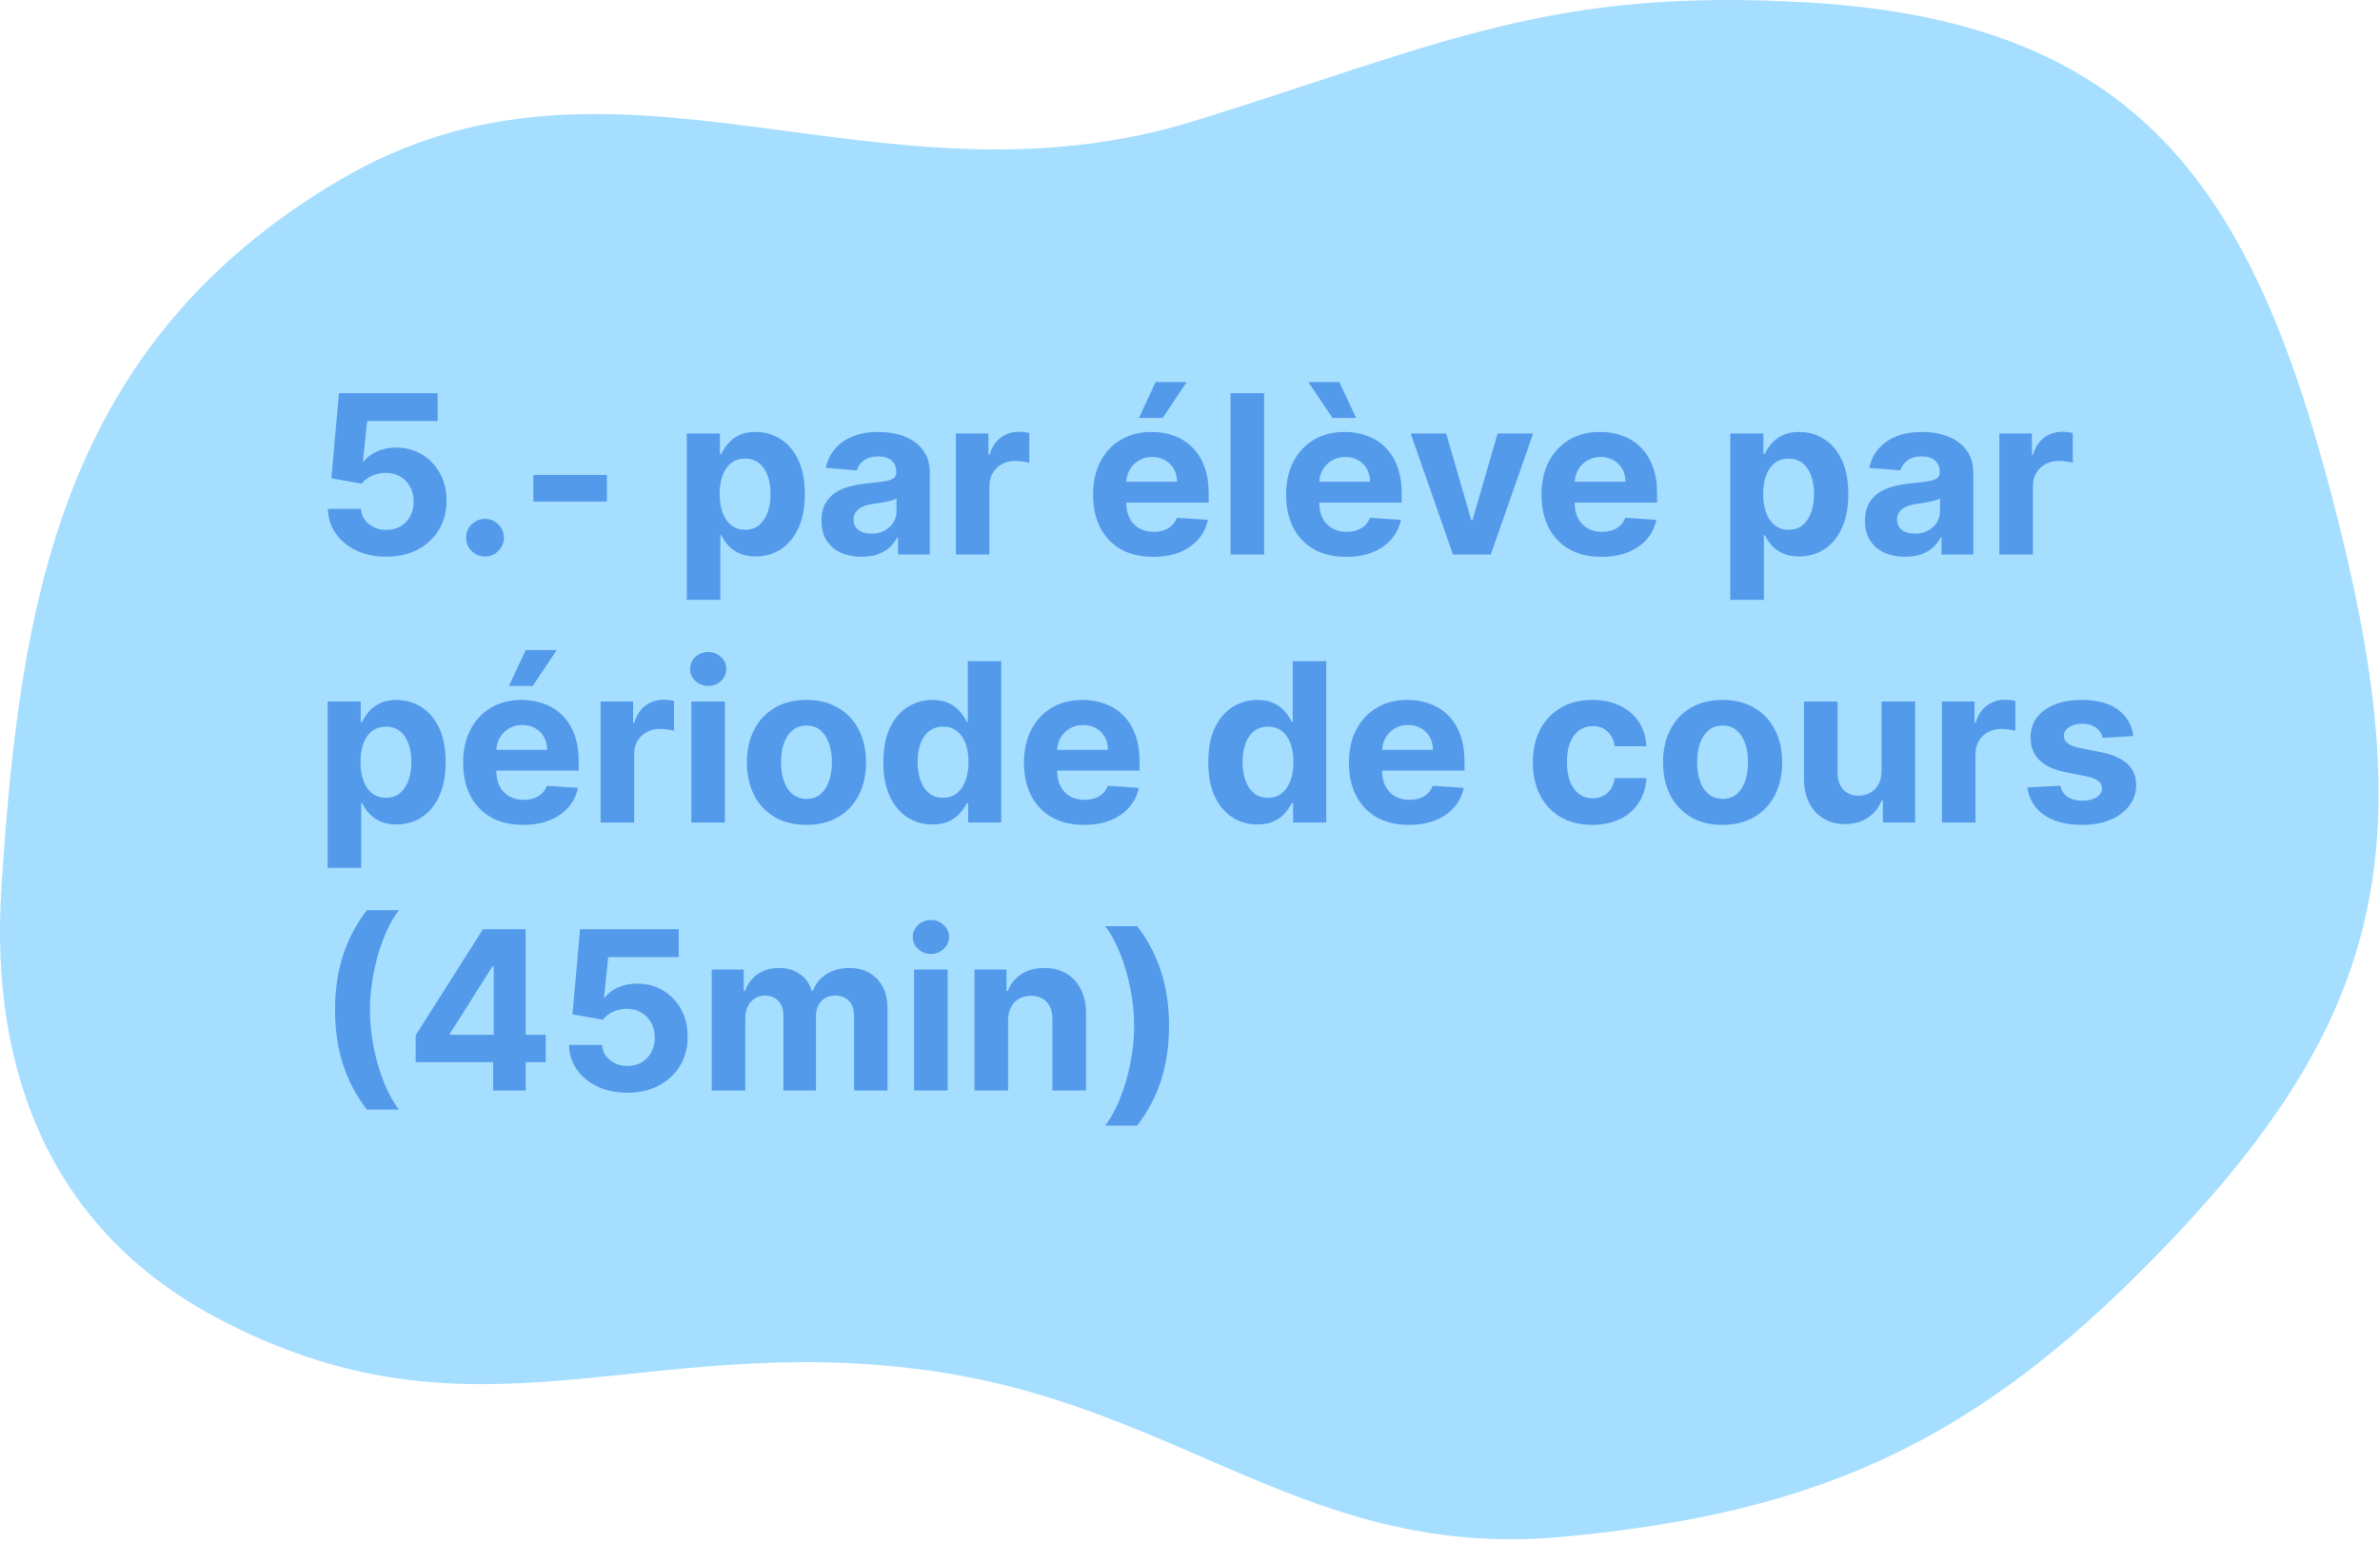
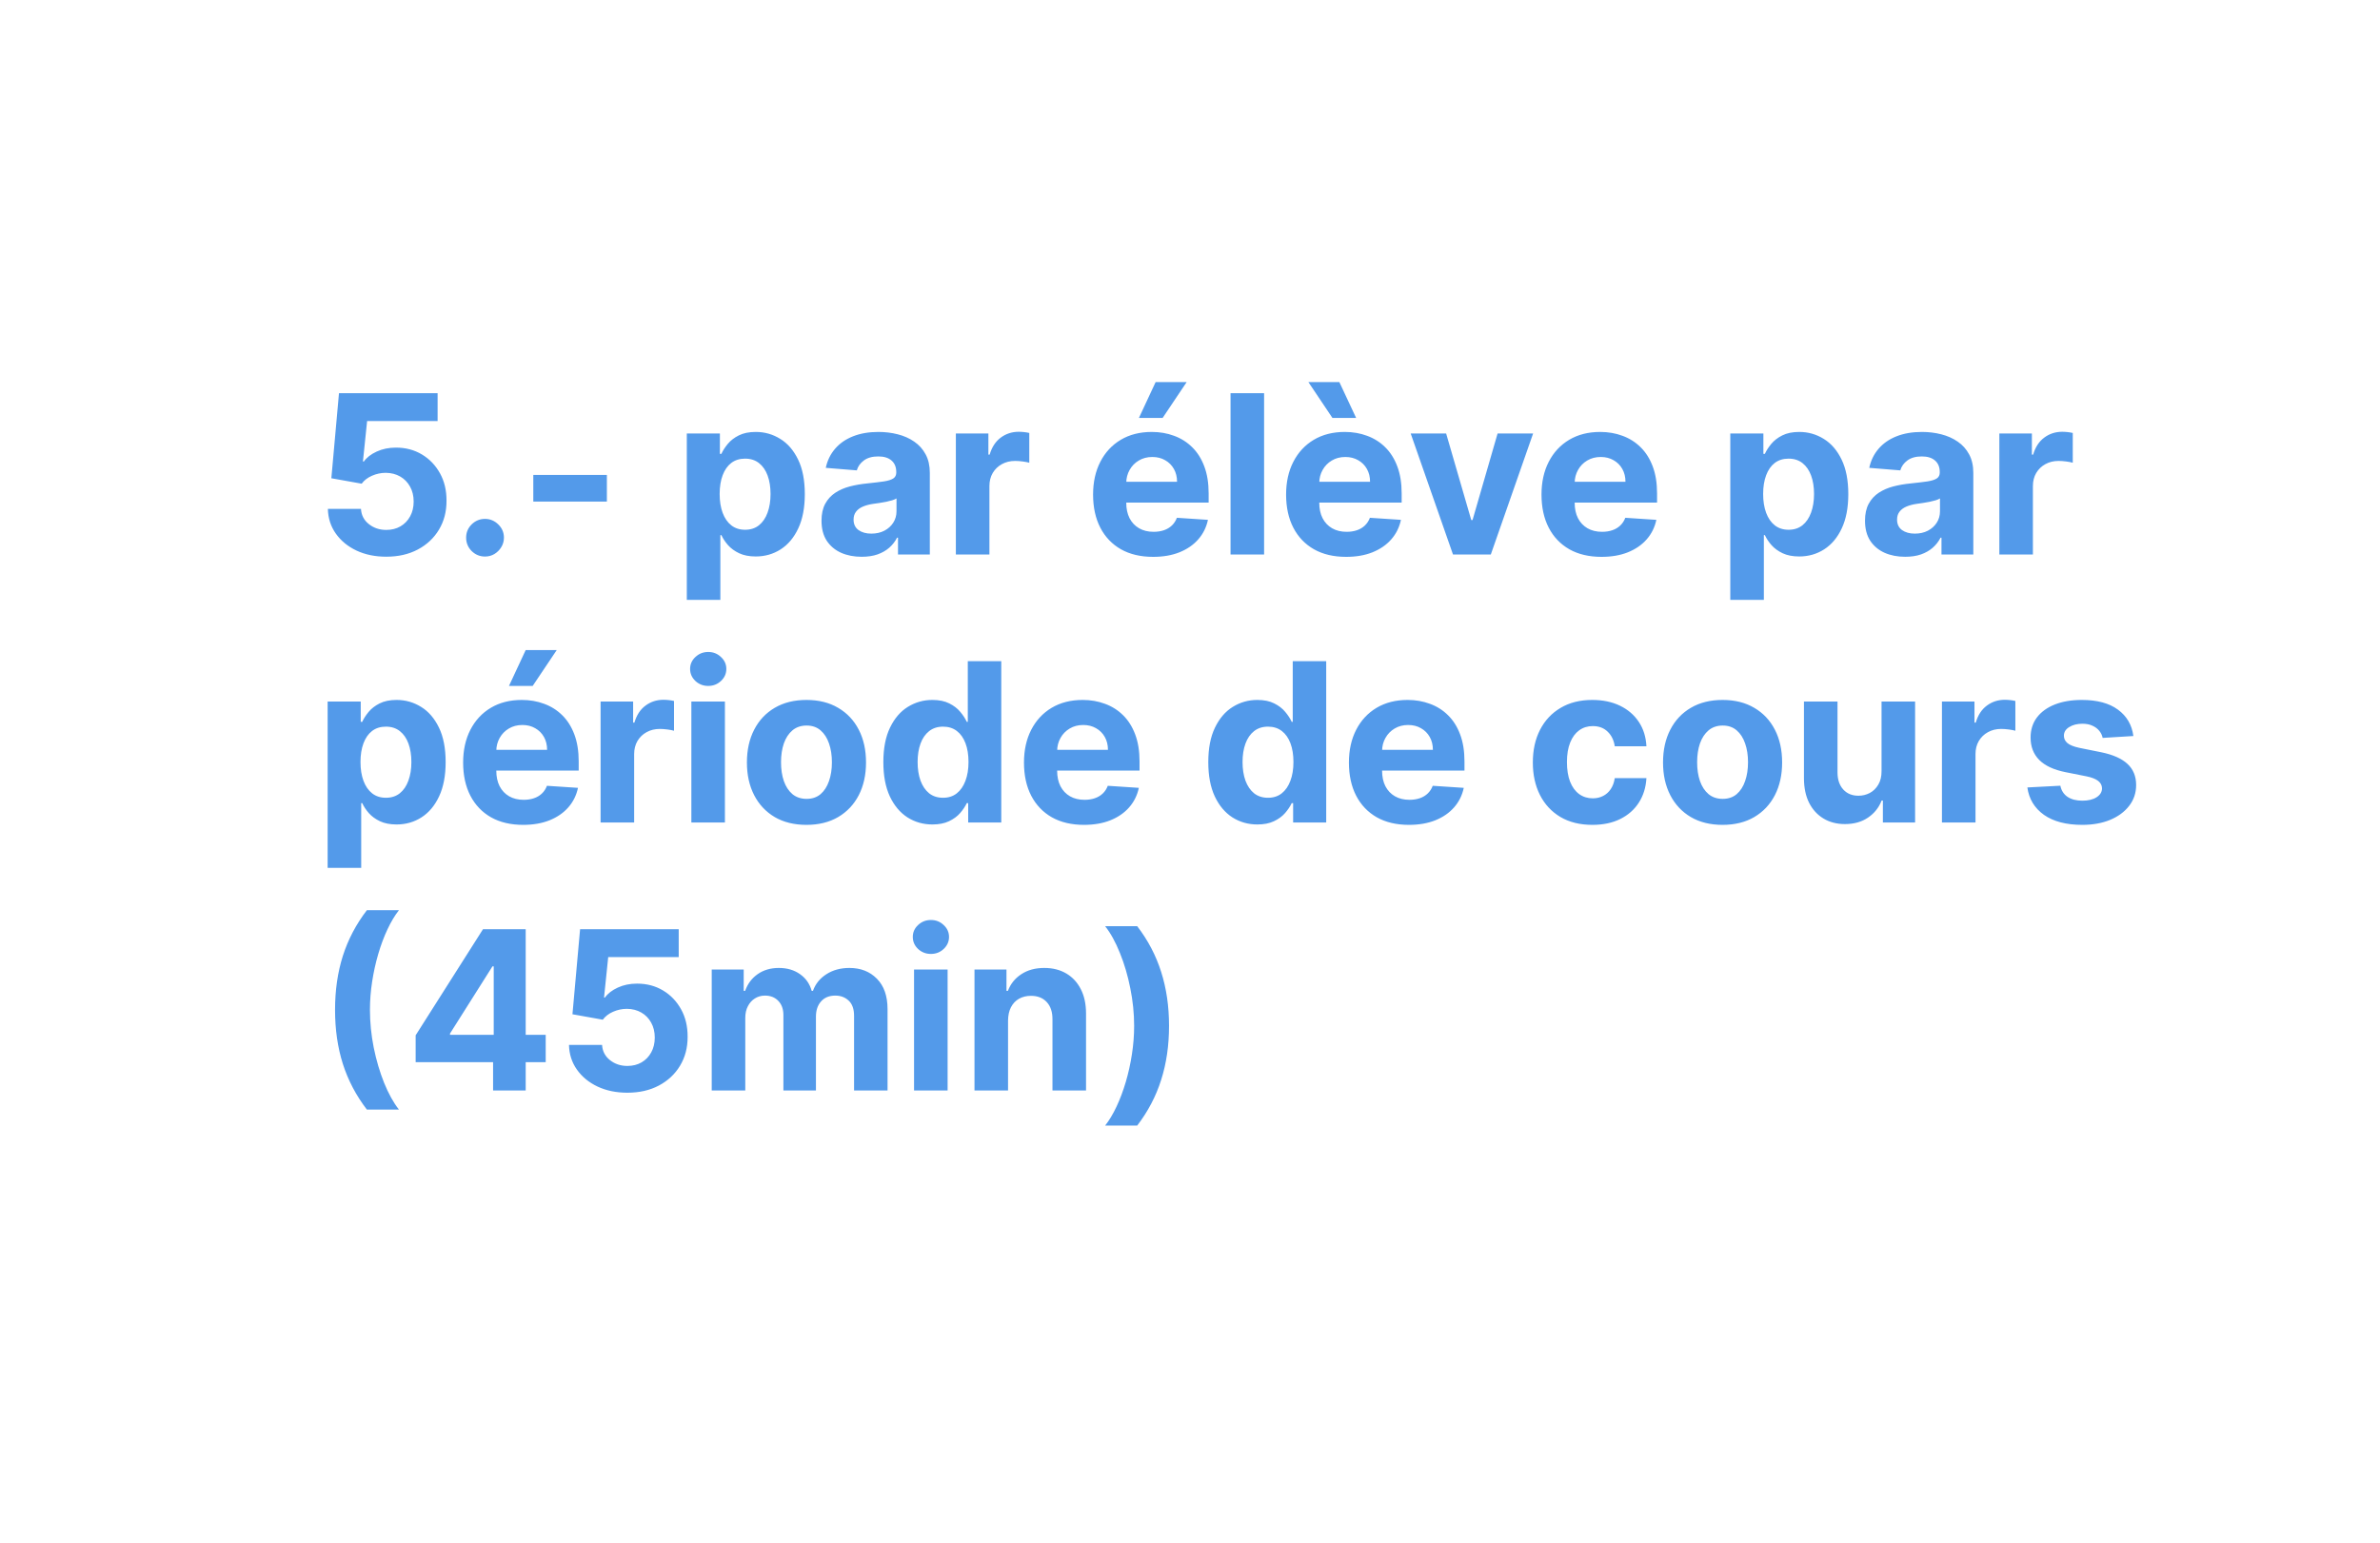
<svg xmlns="http://www.w3.org/2000/svg" width="515" height="334" viewBox="0 0 515 334" fill="none">
-   <path d="M73.29 39.072C13.29 74.572 4.231 129.943 0.29 192.572C-2.216 232.395 11.369 266.192 46.56 285C102.561 314.928 138.113 287.966 200.79 296.572C255.781 304.122 283.025 337.745 338.29 332.572C391.789 327.563 425.282 313.053 463.29 275.072C515.467 222.932 524.032 185.67 506.29 114.071C488.654 42.902 464.978 5.012 391.79 0.571C335.736 -2.83 312.406 9.369 258.79 26.072C189.456 47.67 133.29 3.572 73.29 39.072Z" fill="#A5DEFF" />
  <path d="M83.579 120.477C81.171 120.477 79.023 120.034 77.136 119.148C75.261 118.261 73.773 117.04 72.671 115.483C71.568 113.926 70.994 112.142 70.949 110.131H78.108C78.188 111.483 78.756 112.58 79.812 113.42C80.869 114.261 82.125 114.682 83.579 114.682C84.739 114.682 85.761 114.426 86.648 113.915C87.546 113.392 88.244 112.67 88.744 111.75C89.256 110.818 89.511 109.75 89.511 108.545C89.511 107.318 89.25 106.239 88.727 105.307C88.216 104.375 87.506 103.648 86.597 103.125C85.688 102.602 84.648 102.335 83.477 102.324C82.454 102.324 81.46 102.534 80.494 102.955C79.54 103.375 78.796 103.949 78.261 104.676L71.699 103.5L73.352 85.091H94.693V91.125H79.438L78.534 99.869H78.739C79.352 99.006 80.278 98.29 81.517 97.722C82.756 97.153 84.142 96.869 85.676 96.869C87.778 96.869 89.653 97.364 91.301 98.352C92.949 99.341 94.25 100.699 95.204 102.426C96.159 104.142 96.631 106.119 96.619 108.358C96.631 110.71 96.085 112.801 94.983 114.631C93.892 116.449 92.364 117.881 90.398 118.926C88.443 119.96 86.171 120.477 83.579 120.477ZM104.955 120.443C103.83 120.443 102.864 120.045 102.057 119.25C101.261 118.443 100.864 117.477 100.864 116.352C100.864 115.239 101.261 114.284 102.057 113.489C102.864 112.693 103.83 112.295 104.955 112.295C106.045 112.295 107 112.693 107.818 113.489C108.636 114.284 109.045 115.239 109.045 116.352C109.045 117.102 108.852 117.79 108.466 118.415C108.091 119.028 107.597 119.523 106.983 119.898C106.369 120.261 105.693 120.443 104.955 120.443ZM131.32 102.784V108.545H115.399V102.784H131.32ZM148.616 129.818V93.818H155.776V98.216H156.099C156.418 97.511 156.878 96.796 157.48 96.068C158.094 95.329 158.889 94.716 159.866 94.227C160.855 93.727 162.082 93.477 163.548 93.477C165.457 93.477 167.219 93.977 168.832 94.977C170.446 95.966 171.736 97.46 172.702 99.46C173.668 101.449 174.151 103.943 174.151 106.943C174.151 109.864 173.679 112.33 172.736 114.341C171.804 116.341 170.531 117.858 168.918 118.892C167.315 119.915 165.52 120.426 163.531 120.426C162.122 120.426 160.923 120.193 159.935 119.727C158.957 119.261 158.156 118.676 157.531 117.972C156.906 117.256 156.429 116.534 156.099 115.807H155.878V129.818H148.616ZM155.724 106.909C155.724 108.466 155.94 109.824 156.372 110.983C156.804 112.142 157.429 113.045 158.247 113.693C159.065 114.33 160.06 114.648 161.23 114.648C162.412 114.648 163.412 114.324 164.23 113.676C165.048 113.017 165.668 112.108 166.088 110.949C166.52 109.778 166.736 108.432 166.736 106.909C166.736 105.398 166.526 104.068 166.105 102.92C165.685 101.773 165.065 100.875 164.247 100.227C163.429 99.579 162.423 99.256 161.23 99.256C160.048 99.256 159.048 99.568 158.23 100.193C157.423 100.818 156.804 101.705 156.372 102.852C155.94 104 155.724 105.352 155.724 106.909ZM186.457 120.494C184.787 120.494 183.298 120.205 181.991 119.625C180.685 119.034 179.651 118.165 178.889 117.017C178.139 115.858 177.764 114.415 177.764 112.688C177.764 111.233 178.031 110.011 178.565 109.023C179.099 108.034 179.827 107.239 180.747 106.636C181.668 106.034 182.713 105.58 183.884 105.273C185.065 104.966 186.304 104.75 187.599 104.625C189.122 104.466 190.349 104.318 191.281 104.182C192.213 104.034 192.889 103.818 193.31 103.534C193.73 103.25 193.94 102.83 193.94 102.273V102.17C193.94 101.091 193.599 100.256 192.918 99.665C192.247 99.074 191.293 98.778 190.054 98.778C188.747 98.778 187.707 99.068 186.935 99.648C186.162 100.216 185.651 100.932 185.401 101.795L178.685 101.25C179.026 99.659 179.696 98.284 180.696 97.125C181.696 95.954 182.986 95.057 184.565 94.432C186.156 93.796 187.997 93.477 190.088 93.477C191.543 93.477 192.935 93.648 194.264 93.989C195.605 94.329 196.793 94.858 197.827 95.574C198.872 96.29 199.696 97.21 200.298 98.335C200.901 99.449 201.202 100.784 201.202 102.341V120H194.315V116.369H194.111C193.69 117.188 193.128 117.909 192.423 118.534C191.719 119.148 190.872 119.631 189.884 119.983C188.895 120.324 187.753 120.494 186.457 120.494ZM188.537 115.483C189.605 115.483 190.548 115.273 191.366 114.852C192.185 114.42 192.827 113.841 193.293 113.114C193.759 112.386 193.991 111.562 193.991 110.642V107.864C193.764 108.011 193.452 108.148 193.054 108.273C192.668 108.386 192.23 108.494 191.741 108.597C191.253 108.687 190.764 108.773 190.276 108.852C189.787 108.92 189.344 108.983 188.946 109.04C188.094 109.165 187.349 109.364 186.713 109.636C186.077 109.909 185.582 110.278 185.23 110.744C184.878 111.199 184.702 111.767 184.702 112.449C184.702 113.438 185.06 114.193 185.776 114.716C186.503 115.227 187.423 115.483 188.537 115.483ZM206.835 120V93.818H213.875V98.386H214.148C214.625 96.761 215.426 95.534 216.551 94.704C217.676 93.864 218.972 93.443 220.438 93.443C220.801 93.443 221.193 93.466 221.614 93.511C222.034 93.557 222.403 93.619 222.722 93.699V100.142C222.381 100.04 221.909 99.949 221.307 99.869C220.705 99.79 220.153 99.75 219.653 99.75C218.585 99.75 217.631 99.983 216.79 100.449C215.96 100.903 215.301 101.54 214.812 102.358C214.335 103.176 214.097 104.119 214.097 105.188V120H206.835ZM249.517 120.511C246.824 120.511 244.506 119.966 242.562 118.875C240.631 117.773 239.142 116.216 238.097 114.205C237.051 112.182 236.528 109.79 236.528 107.028C236.528 104.335 237.051 101.972 238.097 99.938C239.142 97.903 240.614 96.318 242.511 95.182C244.42 94.046 246.659 93.477 249.227 93.477C250.955 93.477 252.563 93.756 254.051 94.312C255.551 94.858 256.858 95.682 257.972 96.784C259.097 97.886 259.972 99.273 260.597 100.943C261.222 102.602 261.534 104.545 261.534 106.773V108.767H239.426V104.267H254.699C254.699 103.222 254.472 102.295 254.017 101.489C253.563 100.682 252.932 100.051 252.125 99.597C251.33 99.131 250.403 98.898 249.347 98.898C248.244 98.898 247.267 99.153 246.415 99.665C245.574 100.165 244.915 100.841 244.438 101.693C243.96 102.534 243.716 103.472 243.705 104.506V108.784C243.705 110.08 243.943 111.199 244.42 112.142C244.909 113.085 245.597 113.812 246.483 114.324C247.369 114.835 248.42 115.091 249.636 115.091C250.443 115.091 251.182 114.977 251.852 114.75C252.523 114.523 253.097 114.182 253.574 113.727C254.051 113.273 254.415 112.716 254.665 112.057L261.381 112.5C261.04 114.114 260.341 115.523 259.284 116.727C258.239 117.92 256.886 118.852 255.227 119.523C253.58 120.182 251.676 120.511 249.517 120.511ZM246.449 90.443L250.062 82.688H256.778L251.58 90.443H246.449ZM273.534 85.091V120H266.273V85.091H273.534ZM291.283 120.511C288.589 120.511 286.271 119.966 284.328 118.875C282.396 117.773 280.908 116.216 279.862 114.205C278.817 112.182 278.294 109.79 278.294 107.028C278.294 104.335 278.817 101.972 279.862 99.938C280.908 97.903 282.379 96.318 284.277 95.182C286.186 94.046 288.425 93.477 290.993 93.477C292.72 93.477 294.328 93.756 295.817 94.312C297.317 94.858 298.624 95.682 299.737 96.784C300.862 97.886 301.737 99.273 302.362 100.943C302.987 102.602 303.3 104.545 303.3 106.773V108.767H281.192V104.267H296.464C296.464 103.222 296.237 102.295 295.783 101.489C295.328 100.682 294.697 100.051 293.891 99.597C293.095 99.131 292.169 98.898 291.112 98.898C290.01 98.898 289.033 99.153 288.18 99.665C287.339 100.165 286.68 100.841 286.203 101.693C285.726 102.534 285.482 103.472 285.47 104.506V108.784C285.47 110.08 285.709 111.199 286.186 112.142C286.675 113.085 287.362 113.812 288.249 114.324C289.135 114.835 290.186 115.091 291.402 115.091C292.209 115.091 292.947 114.977 293.618 114.75C294.288 114.523 294.862 114.182 295.339 113.727C295.817 113.273 296.18 112.716 296.43 112.057L303.146 112.5C302.805 114.114 302.107 115.523 301.05 116.727C300.004 117.92 298.652 118.852 296.993 119.523C295.345 120.182 293.442 120.511 291.283 120.511ZM288.317 90.443L283.118 82.688H289.817L293.447 90.443H288.317ZM331.744 93.818L322.591 120H314.409L305.256 93.818H312.926L318.364 112.551H318.636L324.057 93.818H331.744ZM346.548 120.511C343.855 120.511 341.537 119.966 339.594 118.875C337.662 117.773 336.173 116.216 335.128 114.205C334.082 112.182 333.56 109.79 333.56 107.028C333.56 104.335 334.082 101.972 335.128 99.938C336.173 97.903 337.645 96.318 339.543 95.182C341.452 94.046 343.69 93.477 346.259 93.477C347.986 93.477 349.594 93.756 351.082 94.312C352.582 94.858 353.889 95.682 355.003 96.784C356.128 97.886 357.003 99.273 357.628 100.943C358.253 102.602 358.565 104.545 358.565 106.773V108.767H336.457V104.267H351.73C351.73 103.222 351.503 102.295 351.048 101.489C350.594 100.682 349.963 100.051 349.156 99.597C348.361 99.131 347.435 98.898 346.378 98.898C345.276 98.898 344.298 99.153 343.446 99.665C342.605 100.165 341.946 100.841 341.469 101.693C340.991 102.534 340.747 103.472 340.736 104.506V108.784C340.736 110.08 340.974 111.199 341.452 112.142C341.94 113.085 342.628 113.812 343.514 114.324C344.401 114.835 345.452 115.091 346.668 115.091C347.474 115.091 348.213 114.977 348.884 114.75C349.554 114.523 350.128 114.182 350.605 113.727C351.082 113.273 351.446 112.716 351.696 112.057L358.412 112.5C358.071 114.114 357.372 115.523 356.315 116.727C355.27 117.92 353.918 118.852 352.259 119.523C350.611 120.182 348.707 120.511 346.548 120.511ZM374.413 129.818V93.818H381.572V98.216H381.896C382.214 97.511 382.675 96.796 383.277 96.068C383.891 95.329 384.686 94.716 385.663 94.227C386.652 93.727 387.879 93.477 389.345 93.477C391.254 93.477 393.016 93.977 394.629 94.977C396.243 95.966 397.533 97.46 398.499 99.46C399.464 101.449 399.947 103.943 399.947 106.943C399.947 109.864 399.476 112.33 398.533 114.341C397.601 116.341 396.328 117.858 394.714 118.892C393.112 119.915 391.317 120.426 389.328 120.426C387.919 120.426 386.72 120.193 385.732 119.727C384.754 119.261 383.953 118.676 383.328 117.972C382.703 117.256 382.226 116.534 381.896 115.807H381.675V129.818H374.413ZM381.521 106.909C381.521 108.466 381.737 109.824 382.169 110.983C382.601 112.142 383.226 113.045 384.044 113.693C384.862 114.33 385.857 114.648 387.027 114.648C388.209 114.648 389.209 114.324 390.027 113.676C390.845 113.017 391.464 112.108 391.885 110.949C392.317 109.778 392.533 108.432 392.533 106.909C392.533 105.398 392.322 104.068 391.902 102.92C391.482 101.773 390.862 100.875 390.044 100.227C389.226 99.579 388.22 99.256 387.027 99.256C385.845 99.256 384.845 99.568 384.027 100.193C383.22 100.818 382.601 101.705 382.169 102.852C381.737 104 381.521 105.352 381.521 106.909ZM412.254 120.494C410.584 120.494 409.095 120.205 407.788 119.625C406.482 119.034 405.447 118.165 404.686 117.017C403.936 115.858 403.561 114.415 403.561 112.688C403.561 111.233 403.828 110.011 404.362 109.023C404.896 108.034 405.624 107.239 406.544 106.636C407.464 106.034 408.51 105.58 409.68 105.273C410.862 104.966 412.101 104.75 413.396 104.625C414.919 104.466 416.146 104.318 417.078 104.182C418.01 104.034 418.686 103.818 419.107 103.534C419.527 103.25 419.737 102.83 419.737 102.273V102.17C419.737 101.091 419.396 100.256 418.714 99.665C418.044 99.074 417.089 98.778 415.851 98.778C414.544 98.778 413.504 99.068 412.732 99.648C411.959 100.216 411.447 100.932 411.197 101.795L404.482 101.25C404.822 99.659 405.493 98.284 406.493 97.125C407.493 95.954 408.783 95.057 410.362 94.432C411.953 93.796 413.794 93.477 415.885 93.477C417.339 93.477 418.732 93.648 420.061 93.989C421.402 94.329 422.589 94.858 423.624 95.574C424.669 96.29 425.493 97.21 426.095 98.335C426.697 99.449 426.999 100.784 426.999 102.341V120H420.112V116.369H419.908C419.487 117.188 418.925 117.909 418.22 118.534C417.516 119.148 416.669 119.631 415.68 119.983C414.692 120.324 413.55 120.494 412.254 120.494ZM414.334 115.483C415.402 115.483 416.345 115.273 417.163 114.852C417.982 114.42 418.624 113.841 419.089 113.114C419.555 112.386 419.788 111.562 419.788 110.642V107.864C419.561 108.011 419.249 108.148 418.851 108.273C418.464 108.386 418.027 108.494 417.538 108.597C417.05 108.687 416.561 108.773 416.072 108.852C415.584 108.92 415.141 108.983 414.743 109.04C413.891 109.165 413.146 109.364 412.51 109.636C411.874 109.909 411.379 110.278 411.027 110.744C410.675 111.199 410.499 111.767 410.499 112.449C410.499 113.438 410.857 114.193 411.572 114.716C412.3 115.227 413.22 115.483 414.334 115.483ZM432.632 120V93.818H439.672V98.386H439.945C440.422 96.761 441.223 95.534 442.348 94.704C443.473 93.864 444.768 93.443 446.234 93.443C446.598 93.443 446.99 93.466 447.411 93.511C447.831 93.557 448.2 93.619 448.518 93.699V100.142C448.178 100.04 447.706 99.949 447.104 99.869C446.501 99.79 445.95 99.75 445.45 99.75C444.382 99.75 443.428 99.983 442.587 100.449C441.757 100.903 441.098 101.54 440.609 102.358C440.132 103.176 439.893 104.119 439.893 105.188V120H432.632ZM70.898 187.818V151.818H78.057V156.216H78.381C78.699 155.511 79.159 154.795 79.761 154.068C80.375 153.33 81.171 152.716 82.148 152.227C83.136 151.727 84.364 151.477 85.829 151.477C87.739 151.477 89.5 151.977 91.114 152.977C92.727 153.966 94.017 155.46 94.983 157.46C95.949 159.449 96.432 161.943 96.432 164.943C96.432 167.864 95.96 170.33 95.017 172.341C94.085 174.341 92.812 175.858 91.199 176.892C89.597 177.915 87.801 178.426 85.812 178.426C84.403 178.426 83.204 178.193 82.216 177.727C81.239 177.261 80.438 176.676 79.812 175.972C79.188 175.256 78.71 174.534 78.381 173.807H78.159V187.818H70.898ZM78.006 164.909C78.006 166.466 78.222 167.824 78.653 168.983C79.085 170.142 79.71 171.045 80.528 171.693C81.347 172.33 82.341 172.648 83.511 172.648C84.693 172.648 85.693 172.324 86.511 171.676C87.329 171.017 87.949 170.108 88.369 168.949C88.801 167.778 89.017 166.432 89.017 164.909C89.017 163.398 88.807 162.068 88.386 160.92C87.966 159.773 87.347 158.875 86.528 158.227C85.71 157.58 84.704 157.256 83.511 157.256C82.329 157.256 81.329 157.568 80.511 158.193C79.704 158.818 79.085 159.705 78.653 160.852C78.222 162 78.006 163.352 78.006 164.909ZM113.205 178.511C110.511 178.511 108.193 177.966 106.25 176.875C104.318 175.773 102.83 174.216 101.784 172.205C100.739 170.182 100.216 167.79 100.216 165.028C100.216 162.335 100.739 159.972 101.784 157.938C102.83 155.903 104.301 154.318 106.199 153.182C108.108 152.045 110.347 151.477 112.915 151.477C114.642 151.477 116.25 151.756 117.739 152.312C119.239 152.858 120.545 153.682 121.659 154.784C122.784 155.886 123.659 157.273 124.284 158.943C124.909 160.602 125.222 162.545 125.222 164.773V166.767H103.114V162.267H118.386C118.386 161.222 118.159 160.295 117.705 159.489C117.25 158.682 116.619 158.051 115.812 157.597C115.017 157.131 114.091 156.898 113.034 156.898C111.932 156.898 110.955 157.153 110.102 157.665C109.261 158.165 108.602 158.841 108.125 159.693C107.648 160.534 107.403 161.472 107.392 162.506V166.784C107.392 168.08 107.631 169.199 108.108 170.142C108.597 171.085 109.284 171.812 110.17 172.324C111.057 172.835 112.108 173.091 113.324 173.091C114.131 173.091 114.869 172.977 115.54 172.75C116.21 172.523 116.784 172.182 117.261 171.727C117.739 171.273 118.102 170.716 118.352 170.057L125.068 170.5C124.727 172.114 124.028 173.523 122.972 174.727C121.926 175.92 120.574 176.852 118.915 177.523C117.267 178.182 115.364 178.511 113.205 178.511ZM110.136 148.443L113.75 140.688H120.466L115.267 148.443H110.136ZM129.96 178V151.818H137V156.386H137.273C137.75 154.761 138.551 153.534 139.676 152.705C140.801 151.864 142.097 151.443 143.562 151.443C143.926 151.443 144.318 151.466 144.739 151.511C145.159 151.557 145.528 151.619 145.847 151.699V158.142C145.506 158.04 145.034 157.949 144.432 157.869C143.83 157.79 143.278 157.75 142.778 157.75C141.71 157.75 140.756 157.983 139.915 158.449C139.085 158.903 138.426 159.54 137.938 160.358C137.46 161.176 137.222 162.119 137.222 163.188V178H129.96ZM149.601 178V151.818H156.862V178H149.601ZM153.249 148.443C152.169 148.443 151.243 148.085 150.47 147.369C149.709 146.642 149.328 145.773 149.328 144.761C149.328 143.761 149.709 142.903 150.47 142.188C151.243 141.46 152.169 141.097 153.249 141.097C154.328 141.097 155.249 141.46 156.01 142.188C156.783 142.903 157.169 143.761 157.169 144.761C157.169 145.773 156.783 146.642 156.01 147.369C155.249 148.085 154.328 148.443 153.249 148.443ZM174.509 178.511C171.861 178.511 169.571 177.949 167.639 176.824C165.719 175.687 164.236 174.108 163.19 172.085C162.145 170.051 161.622 167.693 161.622 165.011C161.622 162.307 162.145 159.943 163.19 157.92C164.236 155.886 165.719 154.307 167.639 153.182C169.571 152.045 171.861 151.477 174.509 151.477C177.156 151.477 179.44 152.045 181.361 153.182C183.293 154.307 184.781 155.886 185.827 157.92C186.872 159.943 187.395 162.307 187.395 165.011C187.395 167.693 186.872 170.051 185.827 172.085C184.781 174.108 183.293 175.687 181.361 176.824C179.44 177.949 177.156 178.511 174.509 178.511ZM174.543 172.886C175.747 172.886 176.753 172.545 177.56 171.864C178.366 171.17 178.974 170.227 179.384 169.034C179.804 167.841 180.014 166.483 180.014 164.96C180.014 163.438 179.804 162.08 179.384 160.886C178.974 159.693 178.366 158.75 177.56 158.057C176.753 157.364 175.747 157.017 174.543 157.017C173.327 157.017 172.304 157.364 171.474 158.057C170.656 158.75 170.037 159.693 169.616 160.886C169.207 162.08 169.003 163.438 169.003 164.96C169.003 166.483 169.207 167.841 169.616 169.034C170.037 170.227 170.656 171.17 171.474 171.864C172.304 172.545 173.327 172.886 174.543 172.886ZM201.764 178.426C199.776 178.426 197.974 177.915 196.361 176.892C194.759 175.858 193.486 174.341 192.543 172.341C191.611 170.33 191.145 167.864 191.145 164.943C191.145 161.943 191.628 159.449 192.594 157.46C193.56 155.46 194.844 153.966 196.446 152.977C198.06 151.977 199.827 151.477 201.747 151.477C203.213 151.477 204.435 151.727 205.412 152.227C206.401 152.716 207.196 153.33 207.798 154.068C208.412 154.795 208.878 155.511 209.196 156.216H209.418V143.091H216.662V178H209.503V173.807H209.196C208.855 174.534 208.372 175.256 207.747 175.972C207.134 176.676 206.332 177.261 205.344 177.727C204.366 178.193 203.173 178.426 201.764 178.426ZM204.065 172.648C205.236 172.648 206.224 172.33 207.031 171.693C207.849 171.045 208.474 170.142 208.906 168.983C209.349 167.824 209.571 166.466 209.571 164.909C209.571 163.352 209.355 162 208.923 160.852C208.491 159.705 207.866 158.818 207.048 158.193C206.23 157.568 205.236 157.256 204.065 157.256C202.872 157.256 201.866 157.58 201.048 158.227C200.23 158.875 199.611 159.773 199.19 160.92C198.77 162.068 198.56 163.398 198.56 164.909C198.56 166.432 198.77 167.778 199.19 168.949C199.622 170.108 200.241 171.017 201.048 171.676C201.866 172.324 202.872 172.648 204.065 172.648ZM234.564 178.511C231.871 178.511 229.553 177.966 227.609 176.875C225.678 175.773 224.189 174.216 223.143 172.205C222.098 170.182 221.575 167.79 221.575 165.028C221.575 162.335 222.098 159.972 223.143 157.938C224.189 155.903 225.661 154.318 227.558 153.182C229.467 152.045 231.706 151.477 234.274 151.477C236.001 151.477 237.609 151.756 239.098 152.312C240.598 152.858 241.905 153.682 243.018 154.784C244.143 155.886 245.018 157.273 245.643 158.943C246.268 160.602 246.581 162.545 246.581 164.773V166.767H224.473V162.267H239.746C239.746 161.222 239.518 160.295 239.064 159.489C238.609 158.682 237.979 158.051 237.172 157.597C236.376 157.131 235.45 156.898 234.393 156.898C233.291 156.898 232.314 157.153 231.462 157.665C230.621 158.165 229.962 158.841 229.484 159.693C229.007 160.534 228.763 161.472 228.751 162.506V166.784C228.751 168.08 228.99 169.199 229.467 170.142C229.956 171.085 230.643 171.812 231.53 172.324C232.416 172.835 233.467 173.091 234.683 173.091C235.49 173.091 236.229 172.977 236.899 172.75C237.57 172.523 238.143 172.182 238.621 171.727C239.098 171.273 239.462 170.716 239.712 170.057L246.428 170.5C246.087 172.114 245.388 173.523 244.331 174.727C243.286 175.92 241.933 176.852 240.274 177.523C238.626 178.182 236.723 178.511 234.564 178.511ZM272.077 178.426C270.088 178.426 268.287 177.915 266.673 176.892C265.071 175.858 263.798 174.341 262.855 172.341C261.923 170.33 261.457 167.864 261.457 164.943C261.457 161.943 261.94 159.449 262.906 157.46C263.872 155.46 265.156 153.966 266.759 152.977C268.372 151.977 270.139 151.477 272.06 151.477C273.526 151.477 274.747 151.727 275.724 152.227C276.713 152.716 277.509 153.33 278.111 154.068C278.724 154.795 279.19 155.511 279.509 156.216H279.73V143.091H286.974V178H279.815V173.807H279.509C279.168 174.534 278.685 175.256 278.06 175.972C277.446 176.676 276.645 177.261 275.656 177.727C274.679 178.193 273.486 178.426 272.077 178.426ZM274.378 172.648C275.548 172.648 276.537 172.33 277.344 171.693C278.162 171.045 278.787 170.142 279.219 168.983C279.662 167.824 279.884 166.466 279.884 164.909C279.884 163.352 279.668 162 279.236 160.852C278.804 159.705 278.179 158.818 277.361 158.193C276.543 157.568 275.548 157.256 274.378 157.256C273.185 157.256 272.179 157.58 271.361 158.227C270.543 158.875 269.923 159.773 269.503 160.92C269.082 162.068 268.872 163.398 268.872 164.909C268.872 166.432 269.082 167.778 269.503 168.949C269.935 170.108 270.554 171.017 271.361 171.676C272.179 172.324 273.185 172.648 274.378 172.648ZM304.876 178.511C302.183 178.511 299.865 177.966 297.922 176.875C295.99 175.773 294.501 174.216 293.456 172.205C292.411 170.182 291.888 167.79 291.888 165.028C291.888 162.335 292.411 159.972 293.456 157.938C294.501 155.903 295.973 154.318 297.871 153.182C299.78 152.045 302.018 151.477 304.587 151.477C306.314 151.477 307.922 151.756 309.411 152.312C310.911 152.858 312.217 153.682 313.331 154.784C314.456 155.886 315.331 157.273 315.956 158.943C316.581 160.602 316.893 162.545 316.893 164.773V166.767H294.786V162.267H310.058C310.058 161.222 309.831 160.295 309.376 159.489C308.922 158.682 308.291 158.051 307.484 157.597C306.689 157.131 305.763 156.898 304.706 156.898C303.604 156.898 302.626 157.153 301.774 157.665C300.933 158.165 300.274 158.841 299.797 159.693C299.32 160.534 299.075 161.472 299.064 162.506V166.784C299.064 168.08 299.303 169.199 299.78 170.142C300.268 171.085 300.956 171.812 301.842 172.324C302.729 172.835 303.78 173.091 304.996 173.091C305.803 173.091 306.541 172.977 307.212 172.75C307.882 172.523 308.456 172.182 308.933 171.727C309.411 171.273 309.774 170.716 310.024 170.057L316.74 170.5C316.399 172.114 315.7 173.523 314.643 174.727C313.598 175.92 312.246 176.852 310.587 177.523C308.939 178.182 307.036 178.511 304.876 178.511ZM344.571 178.511C341.889 178.511 339.582 177.943 337.651 176.807C335.73 175.659 334.253 174.068 333.219 172.034C332.196 170 331.685 167.659 331.685 165.011C331.685 162.33 332.202 159.977 333.236 157.955C334.281 155.92 335.764 154.335 337.685 153.199C339.605 152.051 341.889 151.477 344.537 151.477C346.821 151.477 348.821 151.892 350.537 152.722C352.253 153.551 353.611 154.716 354.611 156.216C355.611 157.716 356.162 159.477 356.264 161.5H349.412C349.219 160.193 348.707 159.142 347.878 158.347C347.06 157.54 345.986 157.136 344.656 157.136C343.531 157.136 342.548 157.443 341.707 158.057C340.878 158.659 340.23 159.54 339.764 160.699C339.298 161.858 339.065 163.261 339.065 164.909C339.065 166.58 339.293 168 339.747 169.17C340.213 170.341 340.866 171.233 341.707 171.847C342.548 172.46 343.531 172.767 344.656 172.767C345.486 172.767 346.23 172.597 346.889 172.256C347.56 171.915 348.111 171.42 348.543 170.773C348.986 170.114 349.276 169.324 349.412 168.403H356.264C356.151 170.403 355.605 172.165 354.628 173.688C353.662 175.199 352.327 176.381 350.622 177.233C348.918 178.085 346.901 178.511 344.571 178.511ZM372.743 178.511C370.095 178.511 367.805 177.949 365.874 176.824C363.953 175.687 362.47 174.108 361.425 172.085C360.379 170.051 359.857 167.693 359.857 165.011C359.857 162.307 360.379 159.943 361.425 157.92C362.47 155.886 363.953 154.307 365.874 153.182C367.805 152.045 370.095 151.477 372.743 151.477C375.391 151.477 377.675 152.045 379.595 153.182C381.527 154.307 383.016 155.886 384.061 157.92C385.107 159.943 385.629 162.307 385.629 165.011C385.629 167.693 385.107 170.051 384.061 172.085C383.016 174.108 381.527 175.687 379.595 176.824C377.675 177.949 375.391 178.511 372.743 178.511ZM372.777 172.886C373.982 172.886 374.987 172.545 375.794 171.864C376.601 171.17 377.209 170.227 377.618 169.034C378.038 167.841 378.249 166.483 378.249 164.96C378.249 163.438 378.038 162.08 377.618 160.886C377.209 159.693 376.601 158.75 375.794 158.057C374.987 157.364 373.982 157.017 372.777 157.017C371.561 157.017 370.538 157.364 369.709 158.057C368.891 158.75 368.271 159.693 367.851 160.886C367.442 162.08 367.237 163.438 367.237 164.96C367.237 166.483 367.442 167.841 367.851 169.034C368.271 170.227 368.891 171.17 369.709 171.864C370.538 172.545 371.561 172.886 372.777 172.886ZM407.141 166.852V151.818H414.402V178H407.43V173.244H407.158C406.567 174.778 405.584 176.011 404.209 176.943C402.845 177.875 401.18 178.341 399.214 178.341C397.464 178.341 395.925 177.943 394.595 177.148C393.266 176.352 392.226 175.222 391.476 173.756C390.737 172.29 390.362 170.534 390.351 168.489V151.818H397.612V167.193C397.624 168.739 398.038 169.96 398.857 170.858C399.675 171.756 400.771 172.205 402.146 172.205C403.021 172.205 403.839 172.006 404.601 171.608C405.362 171.199 405.976 170.597 406.442 169.801C406.919 169.006 407.152 168.023 407.141 166.852ZM420.21 178V151.818H427.25V156.386H427.523C428 154.761 428.801 153.534 429.926 152.705C431.051 151.864 432.347 151.443 433.812 151.443C434.176 151.443 434.568 151.466 434.989 151.511C435.409 151.557 435.778 151.619 436.097 151.699V158.142C435.756 158.04 435.284 157.949 434.682 157.869C434.08 157.79 433.528 157.75 433.028 157.75C431.96 157.75 431.006 157.983 430.165 158.449C429.335 158.903 428.676 159.54 428.188 160.358C427.71 161.176 427.472 162.119 427.472 163.188V178H420.21ZM461.635 159.284L454.987 159.693C454.874 159.125 454.629 158.614 454.254 158.159C453.879 157.693 453.385 157.324 452.771 157.051C452.169 156.767 451.447 156.625 450.607 156.625C449.482 156.625 448.533 156.864 447.76 157.341C446.987 157.807 446.601 158.432 446.601 159.216C446.601 159.841 446.851 160.369 447.351 160.801C447.851 161.233 448.709 161.58 449.925 161.841L454.663 162.795C457.209 163.318 459.107 164.159 460.357 165.318C461.607 166.477 462.232 168 462.232 169.886C462.232 171.602 461.726 173.108 460.714 174.403C459.714 175.699 458.339 176.71 456.589 177.438C454.851 178.153 452.845 178.511 450.572 178.511C447.107 178.511 444.345 177.79 442.288 176.347C440.243 174.892 439.044 172.915 438.692 170.415L445.834 170.04C446.05 171.097 446.572 171.903 447.402 172.46C448.232 173.006 449.294 173.278 450.589 173.278C451.862 173.278 452.885 173.034 453.658 172.545C454.442 172.045 454.839 171.403 454.851 170.619C454.839 169.96 454.561 169.42 454.016 169C453.47 168.568 452.629 168.239 451.493 168.011L446.959 167.108C444.402 166.597 442.499 165.71 441.249 164.449C440.01 163.187 439.391 161.58 439.391 159.625C439.391 157.943 439.845 156.494 440.754 155.278C441.675 154.062 442.964 153.125 444.624 152.466C446.294 151.807 448.249 151.477 450.487 151.477C453.794 151.477 456.396 152.176 458.294 153.574C460.203 154.972 461.317 156.875 461.635 159.284ZM72.5 218.545C72.5 214.318 73.062 210.426 74.188 206.869C75.324 203.312 77.057 200.017 79.386 196.983H86.324C85.438 198.108 84.614 199.483 83.852 201.108C83.091 202.722 82.426 204.494 81.858 206.426C81.29 208.358 80.847 210.358 80.528 212.426C80.21 214.483 80.051 216.523 80.051 218.545C80.051 221.239 80.324 223.96 80.869 226.71C81.426 229.449 82.176 231.994 83.119 234.347C84.074 236.699 85.142 238.625 86.324 240.125H79.386C77.057 237.091 75.324 233.795 74.188 230.239C73.062 226.682 72.5 222.784 72.5 218.545ZM89.942 229.864V224.051L104.516 201.091H109.527V209.136H106.561L97.374 223.676V223.949H118.084V229.864H89.942ZM106.697 236V228.091L106.834 225.517V201.091H113.754V236H106.697ZM135.751 236.477C133.342 236.477 131.195 236.034 129.308 235.148C127.433 234.261 125.945 233.04 124.842 231.483C123.74 229.926 123.166 228.142 123.121 226.131H130.28C130.359 227.483 130.928 228.58 131.984 229.42C133.041 230.261 134.297 230.682 135.751 230.682C136.911 230.682 137.933 230.426 138.82 229.915C139.717 229.392 140.416 228.67 140.916 227.75C141.428 226.818 141.683 225.75 141.683 224.545C141.683 223.318 141.422 222.239 140.899 221.307C140.388 220.375 139.678 219.648 138.768 219.125C137.859 218.602 136.82 218.335 135.649 218.324C134.626 218.324 133.632 218.534 132.666 218.955C131.712 219.375 130.967 219.949 130.433 220.676L123.871 219.5L125.524 201.091H146.865V207.125H131.609L130.706 215.869H130.911C131.524 215.006 132.45 214.29 133.689 213.722C134.928 213.153 136.314 212.869 137.848 212.869C139.95 212.869 141.825 213.364 143.473 214.352C145.121 215.341 146.422 216.699 147.376 218.426C148.331 220.142 148.803 222.119 148.791 224.358C148.803 226.71 148.257 228.801 147.155 230.631C146.064 232.449 144.536 233.881 142.57 234.926C140.615 235.96 138.342 236.477 135.751 236.477ZM154.007 236V209.818H160.928V214.438H161.234C161.78 212.903 162.689 211.693 163.962 210.807C165.234 209.92 166.757 209.477 168.53 209.477C170.325 209.477 171.854 209.926 173.115 210.824C174.376 211.71 175.217 212.915 175.638 214.438H175.911C176.445 212.938 177.411 211.739 178.808 210.841C180.217 209.932 181.882 209.477 183.803 209.477C186.246 209.477 188.229 210.256 189.751 211.812C191.286 213.358 192.053 215.551 192.053 218.392V236H184.808V219.824C184.808 218.369 184.422 217.278 183.649 216.551C182.876 215.824 181.911 215.46 180.751 215.46C179.433 215.46 178.405 215.881 177.666 216.722C176.928 217.551 176.558 218.648 176.558 220.011V236H169.518V219.67C169.518 218.386 169.149 217.364 168.411 216.602C167.683 215.841 166.723 215.46 165.53 215.46C164.723 215.46 163.996 215.665 163.348 216.074C162.712 216.472 162.206 217.034 161.831 217.761C161.456 218.477 161.268 219.318 161.268 220.284V236H154.007ZM197.788 236V209.818H205.05V236H197.788ZM201.436 206.443C200.357 206.443 199.43 206.085 198.658 205.369C197.896 204.642 197.516 203.773 197.516 202.761C197.516 201.761 197.896 200.903 198.658 200.188C199.43 199.46 200.357 199.097 201.436 199.097C202.516 199.097 203.436 199.46 204.197 200.188C204.97 200.903 205.357 201.761 205.357 202.761C205.357 203.773 204.97 204.642 204.197 205.369C203.436 206.085 202.516 206.443 201.436 206.443ZM218.128 220.864V236H210.866V209.818H217.787V214.438H218.094C218.673 212.915 219.645 211.71 221.009 210.824C222.372 209.926 224.026 209.477 225.969 209.477C227.787 209.477 229.372 209.875 230.724 210.67C232.077 211.466 233.128 212.602 233.878 214.08C234.628 215.545 235.003 217.295 235.003 219.33V236H227.741V220.625C227.753 219.023 227.344 217.773 226.514 216.875C225.685 215.966 224.543 215.511 223.088 215.511C222.111 215.511 221.247 215.722 220.497 216.142C219.759 216.562 219.179 217.176 218.759 217.983C218.349 218.778 218.139 219.739 218.128 220.864ZM252.964 222.006C252.964 226.244 252.396 230.142 251.26 233.699C250.135 237.256 248.408 240.551 246.078 243.585H239.141C240.027 242.46 240.851 241.085 241.612 239.46C242.374 237.835 243.038 236.062 243.607 234.142C244.175 232.21 244.618 230.21 244.936 228.142C245.254 226.074 245.413 224.028 245.413 222.006C245.413 219.312 245.135 216.597 244.578 213.858C244.033 211.108 243.283 208.562 242.328 206.222C241.385 203.869 240.322 201.943 239.141 200.443H246.078C248.408 203.477 250.135 206.773 251.26 210.33C252.396 213.886 252.964 217.778 252.964 222.006Z" fill="#539AEA" />
</svg>